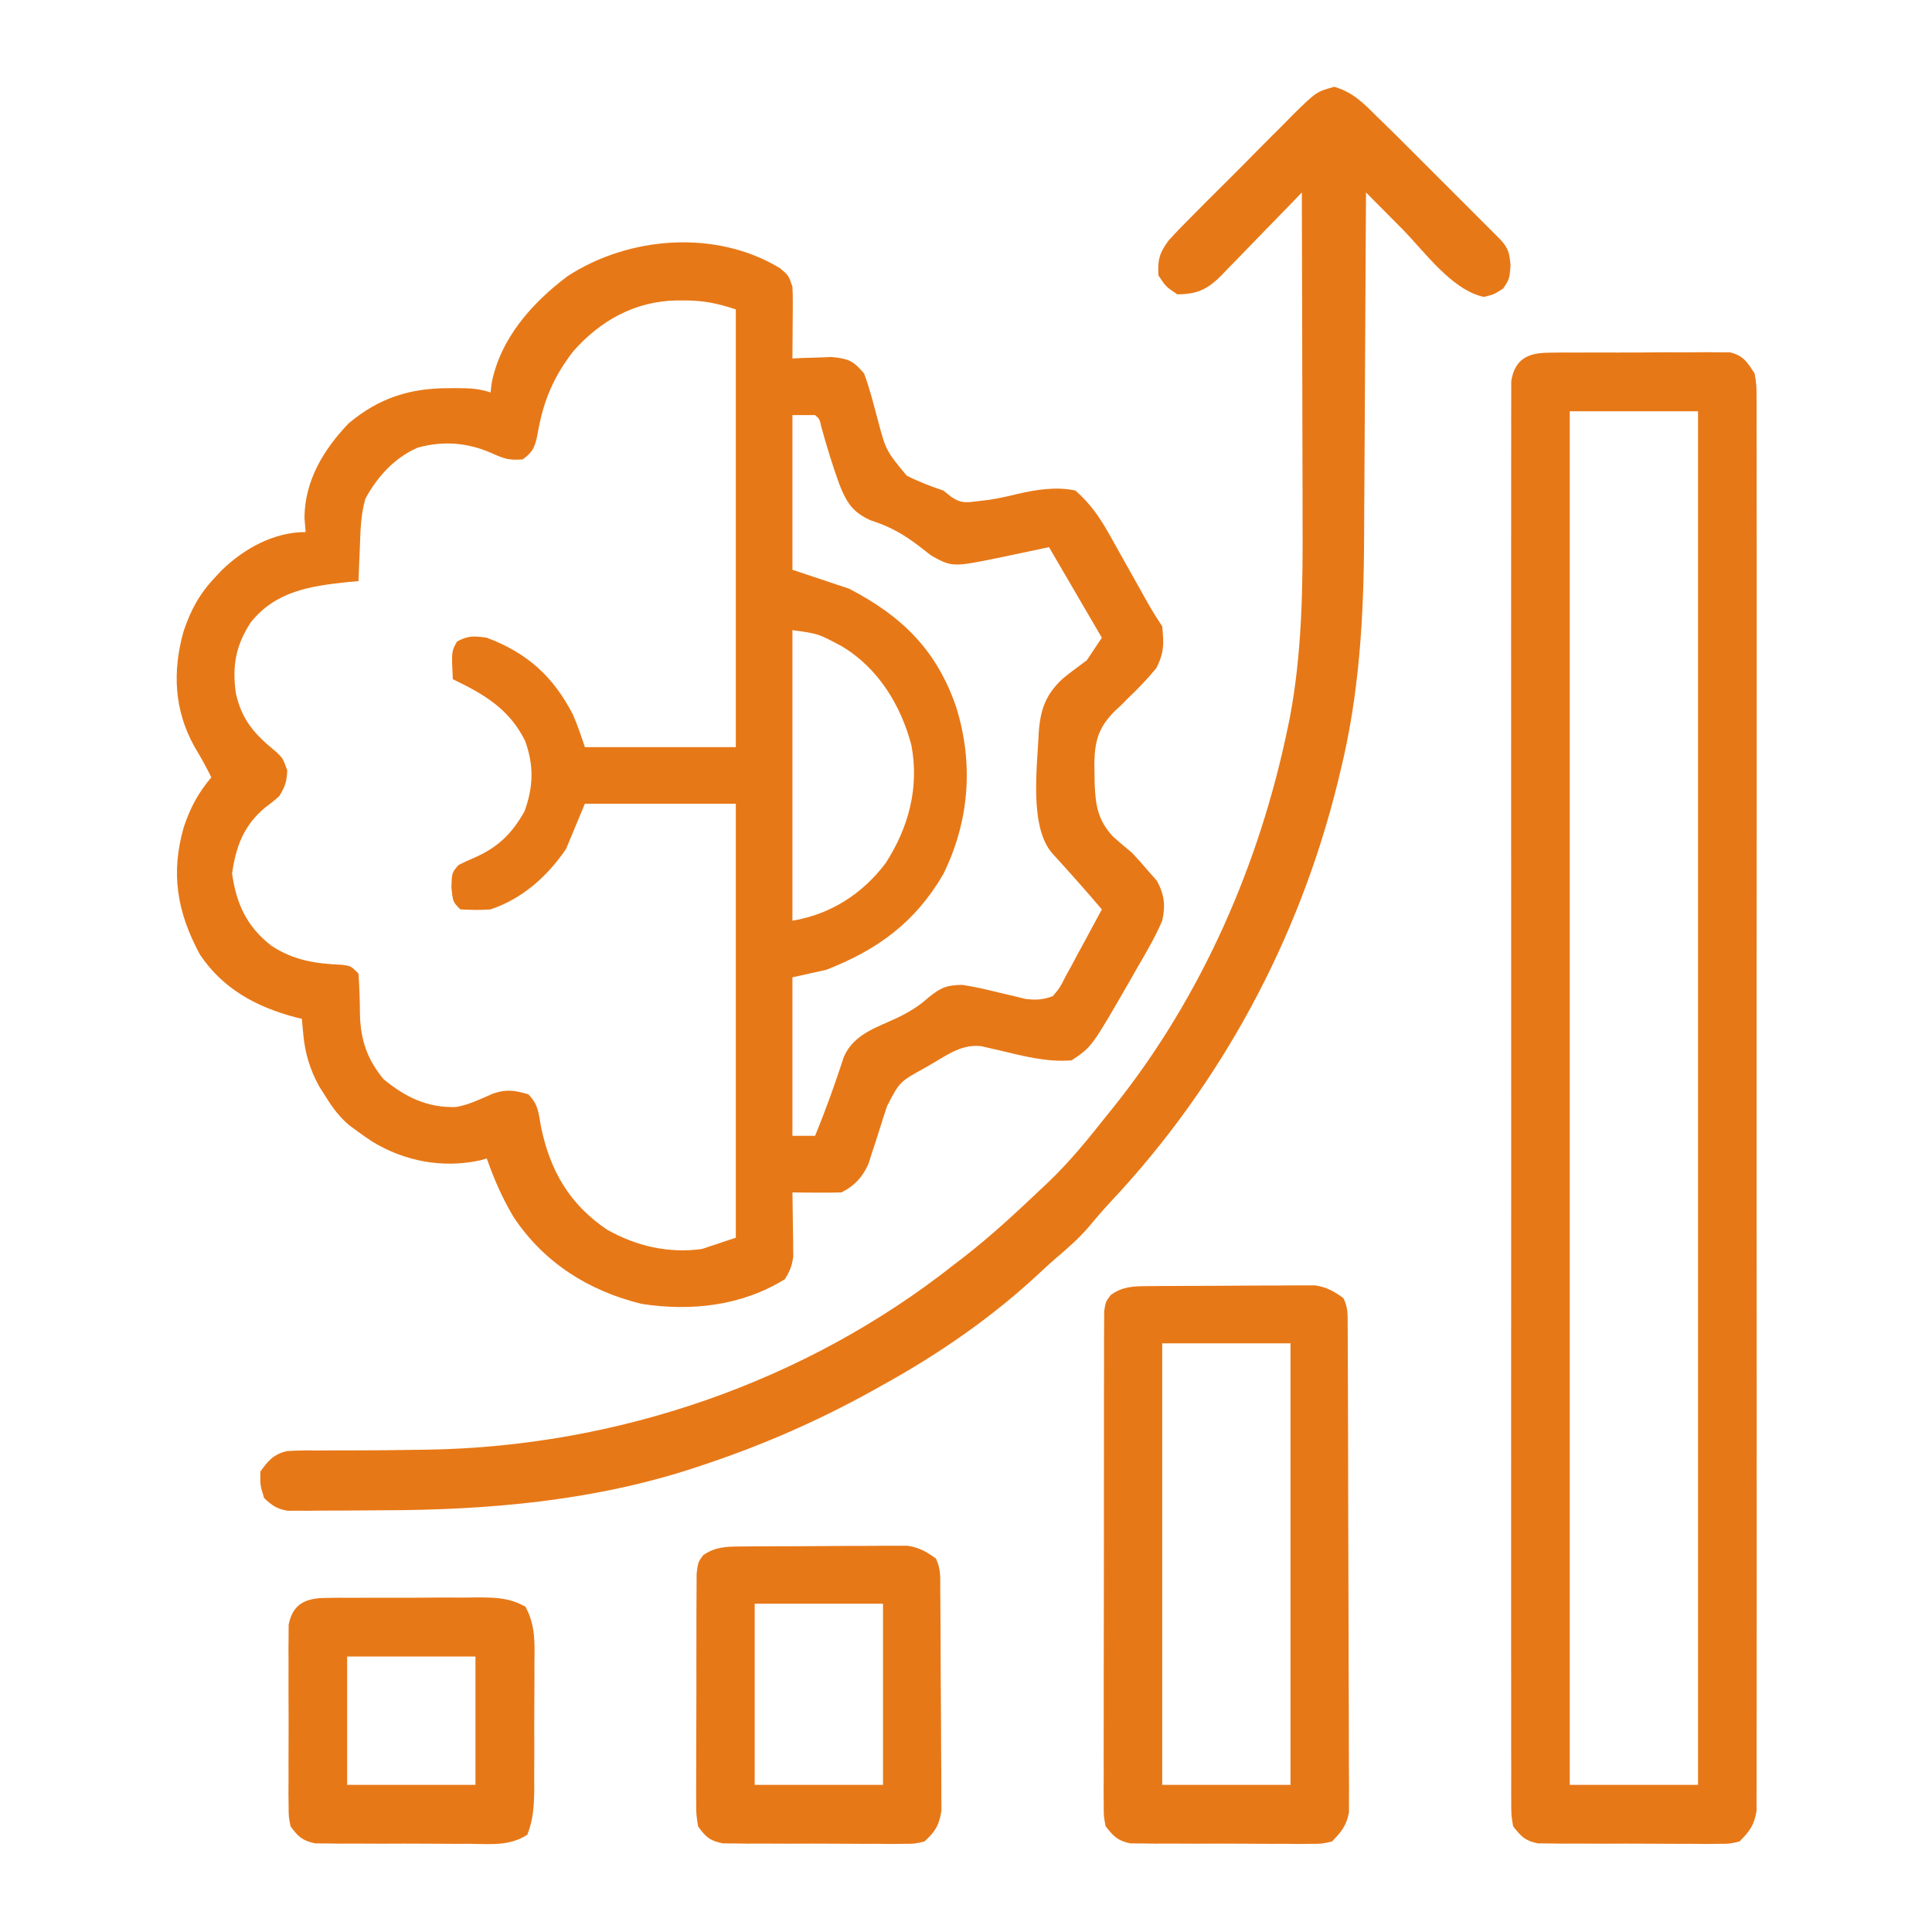
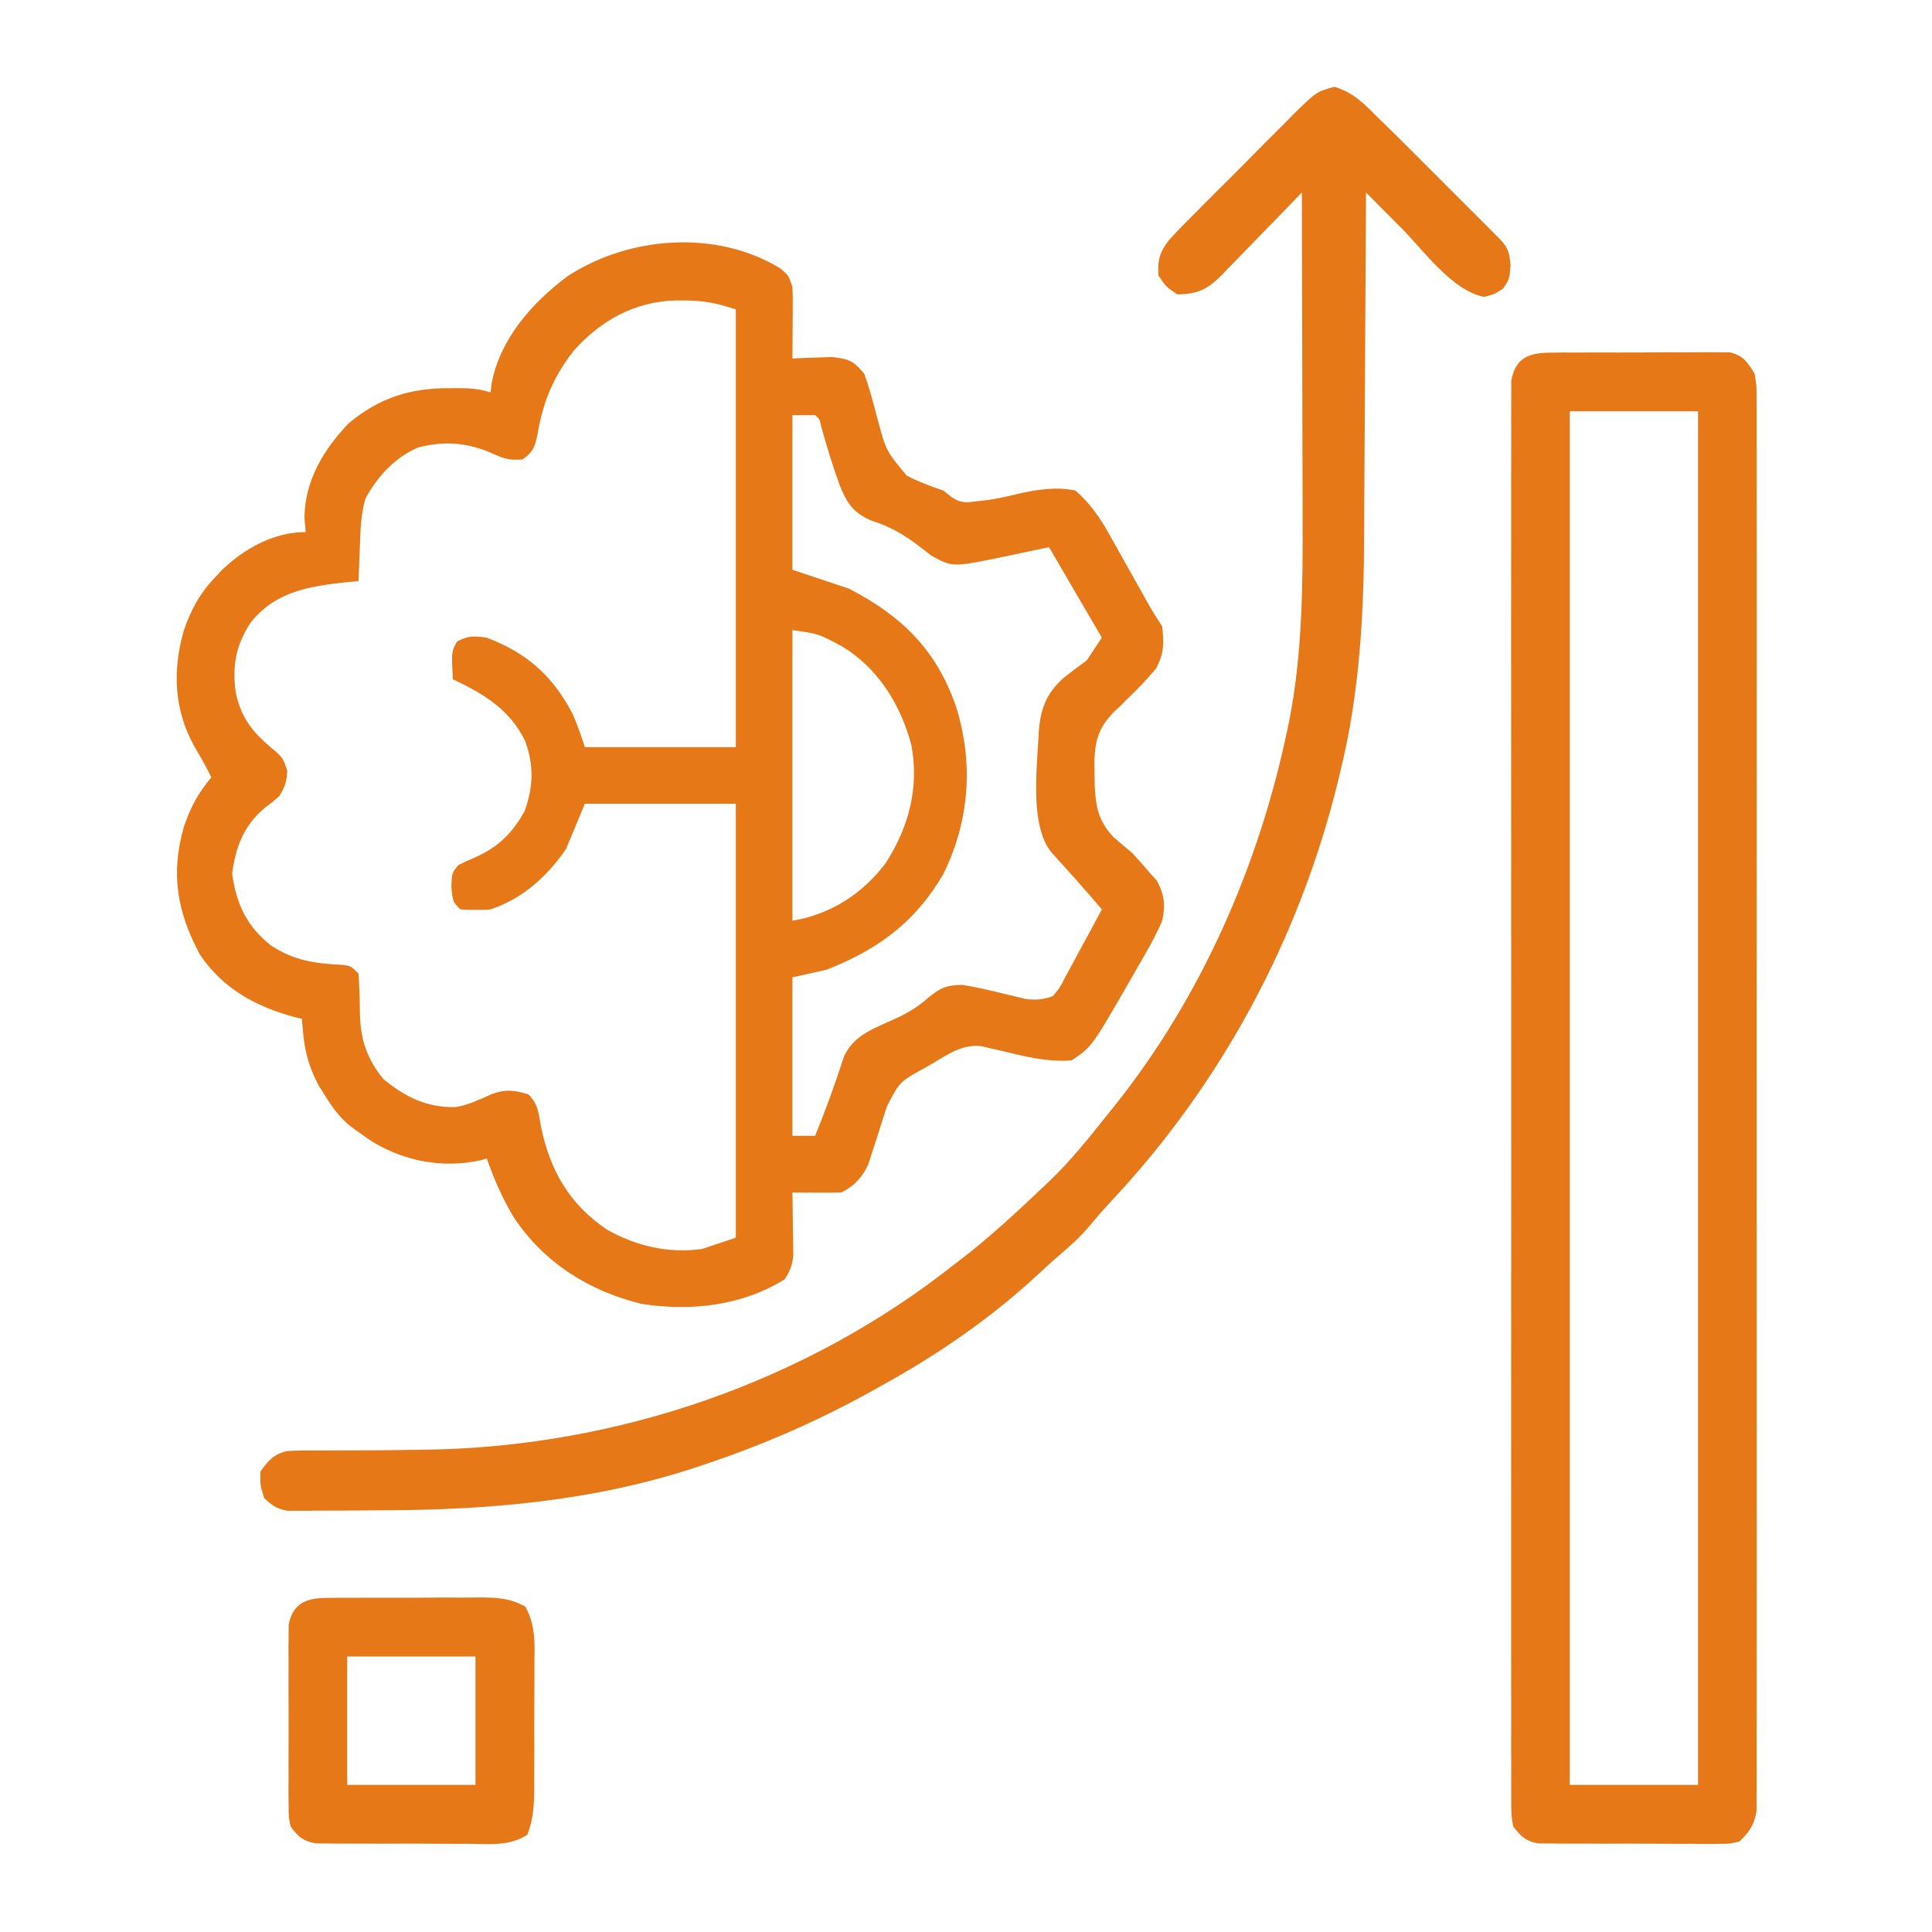
<svg xmlns="http://www.w3.org/2000/svg" version="1.1" width="512" height="512">
  <path d="M0 0 C2.312 1.938 2.312 1.938 3.312 4.938 C3.393 6.419 3.42 7.903 3.41 9.387 C3.407 10.234 3.404 11.082 3.4 11.955 C3.392 12.836 3.384 13.717 3.375 14.625 C3.37 15.518 3.366 16.41 3.361 17.33 C3.35 19.533 3.333 21.735 3.312 23.938 C4.265 23.891 5.218 23.845 6.199 23.797 C7.453 23.761 8.708 23.725 10 23.688 C11.241 23.641 12.483 23.595 13.762 23.547 C18.172 24.032 19.467 24.512 22.312 27.938 C23.76 31.798 24.75 35.77 25.812 39.75 C28.081 48.34 28.081 48.34 33.578 54.969 C36.789 56.61 39.897 57.804 43.312 58.938 C43.994 59.481 44.676 60.025 45.379 60.586 C47.97 62.397 49.4 62.13 52.5 61.75 C53.473 61.634 54.446 61.518 55.449 61.398 C57.949 60.996 60.358 60.485 62.812 59.875 C67.847 58.698 73.219 57.834 78.312 58.938 C82.206 62.367 84.706 65.937 87.23 70.445 C87.745 71.356 87.745 71.356 88.271 72.286 C89.355 74.207 90.428 76.134 91.5 78.062 C92.585 79.996 93.673 81.929 94.761 83.861 C95.743 85.607 96.72 87.356 97.696 89.106 C98.83 91.092 100.044 93.034 101.312 94.938 C101.762 99.511 101.844 101.896 99.75 106 C97.4 108.832 94.961 111.408 92.289 113.934 C91.637 114.595 90.985 115.256 90.312 115.938 C89.807 116.4 89.302 116.863 88.782 117.339 C84.568 121.573 83.505 124.933 83.326 130.868 C83.342 131.819 83.358 132.77 83.375 133.75 C83.39 135.225 83.39 135.225 83.404 136.729 C83.662 142.499 84.259 146.297 88.312 150.688 C89.956 152.131 91.623 153.548 93.312 154.938 C94.881 156.602 96.405 158.311 97.875 160.062 C98.536 160.808 99.198 161.553 99.879 162.32 C101.903 166.015 102.207 168.899 101.312 172.938 C99.455 177.261 97.135 181.262 94.75 185.312 C94.141 186.385 93.532 187.458 92.904 188.562 C82.671 206.365 82.671 206.365 77.312 209.938 C70.642 210.487 64.511 208.795 58.076 207.271 C56.857 206.996 56.857 206.996 55.613 206.715 C54.883 206.542 54.152 206.369 53.4 206.191 C48.333 205.575 44.468 208.401 40.25 210.875 C39.625 211.235 39.001 211.596 38.357 211.967 C31.739 215.611 31.739 215.611 28.41 222.023 C28.077 223.037 27.744 224.05 27.4 225.094 C26.719 227.231 26.04 229.369 25.361 231.508 C25.027 232.524 24.692 233.539 24.348 234.586 C24.053 235.516 23.757 236.446 23.453 237.404 C21.869 240.923 19.771 243.208 16.312 244.938 C14.105 245.008 11.896 245.022 9.688 245 C8.499 244.991 7.31 244.982 6.086 244.973 C5.171 244.961 4.255 244.949 3.312 244.938 C3.323 245.492 3.333 246.047 3.344 246.618 C3.386 249.141 3.412 251.664 3.438 254.188 C3.454 255.06 3.471 255.933 3.488 256.832 C3.495 257.676 3.501 258.521 3.508 259.391 C3.524 260.553 3.524 260.553 3.54 261.739 C3.281 264.245 2.646 265.809 1.312 267.938 C-10.129 275.017 -23.54 276.516 -36.676 274.473 C-50.684 271.047 -62.537 263.565 -70.562 251.5 C-73.533 246.528 -75.78 241.399 -77.688 235.938 C-78.503 236.177 -78.503 236.177 -79.336 236.422 C-89.304 238.608 -99.348 236.74 -108 231.5 C-109.251 230.678 -110.479 229.821 -111.688 228.938 C-112.513 228.336 -113.338 227.734 -114.188 227.113 C-116.857 224.79 -118.508 222.559 -120.375 219.562 C-120.956 218.647 -121.538 217.732 -122.137 216.789 C-124.552 212.348 -125.856 208.086 -126.312 203.062 C-126.387 202.281 -126.462 201.5 -126.539 200.695 C-126.588 200.115 -126.637 199.535 -126.688 198.938 C-127.293 198.791 -127.899 198.644 -128.523 198.492 C-138.876 195.721 -147.602 190.98 -153.688 181.938 C-159.716 170.789 -161.524 160.523 -158 148.188 C-156.27 142.986 -154.196 139.128 -150.688 134.938 C-152.057 132.115 -153.579 129.442 -155.188 126.75 C-160.558 117.054 -160.994 106.89 -158.062 96.312 C-156.145 90.601 -153.829 86.301 -149.688 81.938 C-149.113 81.323 -148.538 80.708 -147.945 80.074 C-141.98 74.295 -134.103 69.938 -125.688 69.938 C-125.842 68.081 -125.842 68.081 -126 66.188 C-125.938 56.348 -120.954 48.073 -114.297 41.137 C-106.26 34.363 -97.903 31.757 -87.625 31.812 C-86.905 31.809 -86.185 31.805 -85.443 31.801 C-82.26 31.807 -79.728 31.924 -76.688 32.938 C-76.583 32.076 -76.479 31.215 -76.371 30.328 C-73.99 18.519 -65.655 9.174 -56.281 2.129 C-39.954 -8.499 -16.941 -10.275 0 0 Z M-54.688 21.938 C-59.835 28.523 -62.655 35.05 -64.098 43.277 C-64.763 46.849 -65.148 48.56 -68.188 50.688 C-71.859 50.95 -73.054 50.519 -76.312 49.062 C-82.749 46.213 -89.146 45.7 -95.98 47.562 C-102.099 50.213 -106.705 55.267 -109.844 61.078 C-111.08 65.269 -111.157 69.401 -111.312 73.75 C-111.351 74.634 -111.39 75.517 -111.43 76.428 C-111.524 78.597 -111.607 80.767 -111.688 82.938 C-112.654 83.024 -113.621 83.11 -114.617 83.199 C-124.557 84.272 -133.531 85.576 -140.188 93.812 C-144.187 99.885 -145.177 105.315 -144.215 112.453 C-142.642 119.865 -139.148 123.58 -133.402 128.277 C-131.688 129.938 -131.688 129.938 -130.562 133.125 C-130.696 136.132 -131.137 137.402 -132.688 139.938 C-134.492 141.508 -134.492 141.508 -136.562 143.062 C-142.144 147.792 -144.169 153.309 -145.188 160.438 C-144.034 168.515 -141.308 174.454 -134.816 179.535 C-128.806 183.494 -123.131 184.302 -116.008 184.629 C-113.688 184.938 -113.688 184.938 -111.688 186.938 C-111.427 190.613 -111.321 194.251 -111.297 197.934 C-111.097 204.637 -109.342 209.721 -105.047 214.926 C-99.282 219.669 -93.484 222.553 -85.824 222.312 C-82.357 221.704 -79.301 220.17 -76.09 218.77 C-72.484 217.521 -70.322 217.877 -66.688 218.938 C-63.986 221.639 -63.993 223.824 -63.312 227.562 C-60.927 239.093 -55.822 248.065 -45.812 254.812 C-38.044 259.189 -29.57 261.144 -20.688 259.938 C-17.718 258.947 -14.748 257.957 -11.688 256.938 C-11.688 218.988 -11.688 181.037 -11.688 141.938 C-24.887 141.938 -38.087 141.938 -51.688 141.938 C-53.337 145.898 -54.987 149.857 -56.688 153.938 C-61.658 161.21 -68.263 167.129 -76.688 169.938 C-79.411 170.169 -81.938 170.068 -84.688 169.938 C-86.688 167.938 -86.688 167.938 -87.062 164 C-86.94 160.232 -86.94 160.232 -85.188 158.188 C-83.774 157.481 -82.347 156.797 -80.887 156.195 C-74.733 153.495 -70.968 149.832 -67.688 143.938 C-65.325 137.507 -65.169 131.727 -67.527 125.285 C-71.697 116.849 -78.408 112.89 -86.688 108.938 C-87.049 101.581 -87.049 101.581 -85.562 98.938 C-82.608 97.362 -81.043 97.449 -77.688 97.938 C-67.004 101.964 -60.143 108.127 -54.914 118.191 C-53.647 121.029 -52.67 123.99 -51.688 126.938 C-38.487 126.938 -25.288 126.938 -11.688 126.938 C-11.688 88.657 -11.688 50.377 -11.688 10.938 C-16.661 9.28 -20.345 8.55 -25.438 8.562 C-26.141 8.564 -26.844 8.566 -27.568 8.567 C-38.447 8.822 -47.487 13.837 -54.688 21.938 Z M3.312 38.938 C3.312 52.468 3.312 65.998 3.312 79.938 C8.262 81.588 13.213 83.237 18.312 84.938 C32.247 92.173 41.482 101.103 46.688 116.25 C51.375 131.189 50.235 146.518 43.312 160.562 C35.878 173.377 25.845 180.654 12.312 185.938 C7.857 186.928 7.857 186.928 3.312 187.938 C3.312 201.798 3.312 215.657 3.312 229.938 C5.293 229.938 7.272 229.938 9.312 229.938 C12.163 223.025 14.658 216.054 16.969 208.941 C19.611 203.035 25.416 201.314 31.004 198.719 C34.16 197.199 36.802 195.612 39.383 193.273 C42.697 190.631 44.11 190.019 48.312 189.938 C51.546 190.426 54.7 191.161 57.875 191.938 C59.541 192.343 61.209 192.739 62.879 193.125 C63.611 193.304 64.342 193.483 65.096 193.668 C67.872 194.005 69.667 193.886 72.312 192.938 C74.19 190.697 74.19 190.697 75.645 187.809 C76.215 186.774 76.785 185.74 77.373 184.674 C77.951 183.585 78.529 182.497 79.125 181.375 C79.722 180.283 80.32 179.19 80.936 178.064 C82.41 175.363 83.868 172.655 85.312 169.938 C81.024 164.894 76.635 159.96 72.168 155.074 C65.996 147.967 68.217 132.034 68.59 123.009 C69.03 116.867 70.514 112.839 75.062 108.688 C77.098 107.032 79.204 105.5 81.312 103.938 C82.632 101.957 83.953 99.978 85.312 97.938 C78.382 86.058 78.382 86.058 71.312 73.938 C65.089 75.245 65.089 75.245 58.869 76.57 C45.73 79.264 45.73 79.264 40.109 76.18 C39.104 75.399 38.098 74.617 37.062 73.812 C32.767 70.498 29.222 68.503 24 66.812 C19.248 64.664 17.729 62.156 15.82 57.488 C13.979 52.413 12.404 47.272 10.97 42.067 C10.506 39.975 10.506 39.975 9.312 38.938 C7.332 38.938 5.353 38.938 3.312 38.938 Z M3.312 95.938 C3.312 121.347 3.312 146.757 3.312 172.938 C13.411 171.254 21.829 165.872 28.039 157.652 C34.14 148.17 36.943 137.622 34.844 126.441 C32.04 115.745 25.953 105.873 16.34 100.176 C10.151 96.862 10.151 96.862 3.312 95.938 Z " fill="#e77817" transform="translate(206.688,71.062)" />
  <path d="M0 0 C1.108 -0.016 2.216 -0.032 3.357 -0.048 C4.549 -0.043 5.741 -0.038 6.969 -0.033 C8.197 -0.039 9.424 -0.045 10.689 -0.052 C13.285 -0.059 15.881 -0.056 18.477 -0.043 C22.454 -0.029 26.429 -0.063 30.406 -0.101 C32.927 -0.102 35.448 -0.1 37.969 -0.095 C39.756 -0.115 39.756 -0.115 41.58 -0.136 C42.688 -0.123 43.796 -0.111 44.938 -0.098 C45.911 -0.097 46.885 -0.096 47.889 -0.095 C51.538 0.794 52.443 2.422 54.469 5.533 C54.97 8.611 54.97 8.611 54.972 12.132 C54.981 13.111 54.981 13.111 54.99 14.109 C55.004 16.3 54.99 18.489 54.977 20.679 C54.981 22.264 54.988 23.849 54.996 25.433 C55.012 29.791 55.004 34.148 54.992 38.505 C54.983 43.203 54.997 47.901 55.008 52.599 C55.025 61.804 55.022 71.008 55.01 80.213 C55.001 87.692 55 95.172 55.004 102.651 C55.005 103.715 55.005 104.778 55.006 105.874 C55.007 108.035 55.008 110.195 55.01 112.356 C55.021 132.626 55.008 152.896 54.987 173.166 C54.969 190.567 54.972 207.968 54.99 225.368 C55.012 245.565 55.02 265.761 55.008 285.958 C55.007 288.11 55.005 290.263 55.004 292.416 C55.003 293.475 55.003 294.534 55.002 295.626 C54.999 303.098 55.005 310.57 55.014 318.042 C55.025 327.146 55.022 336.249 55.001 345.353 C54.99 349.999 54.986 354.646 54.999 359.293 C55.011 363.544 55.005 367.795 54.983 372.046 C54.979 373.586 54.981 375.126 54.991 376.667 C55.003 378.757 54.991 380.845 54.972 382.935 C54.971 384.097 54.971 385.259 54.97 386.456 C54.36 390.2 53.13 391.875 50.469 394.533 C47.889 395.162 47.889 395.162 44.938 395.165 C43.83 395.177 42.722 395.19 41.58 395.203 C39.792 395.183 39.792 395.183 37.969 395.162 C36.127 395.166 36.127 395.166 34.248 395.17 C31.652 395.169 29.057 395.155 26.461 395.13 C22.484 395.096 18.509 395.11 14.531 395.129 C12.01 395.122 9.49 395.113 6.969 395.1 C5.777 395.105 4.585 395.11 3.357 395.115 C2.249 395.099 1.142 395.083 0 395.067 C-0.974 395.061 -1.948 395.054 -2.951 395.048 C-6.362 394.368 -7.39 393.253 -9.531 390.533 C-10.033 387.566 -10.033 387.566 -10.035 384.024 C-10.04 383.369 -10.046 382.714 -10.052 382.039 C-10.067 379.834 -10.053 377.63 -10.039 375.425 C-10.044 373.833 -10.05 372.24 -10.058 370.647 C-10.075 366.263 -10.067 361.879 -10.054 357.494 C-10.045 352.769 -10.059 348.044 -10.07 343.318 C-10.088 334.058 -10.084 324.798 -10.072 315.539 C-10.063 308.015 -10.062 300.491 -10.067 292.967 C-10.067 291.898 -10.068 290.828 -10.068 289.726 C-10.07 287.554 -10.071 285.381 -10.072 283.208 C-10.084 262.821 -10.071 242.434 -10.049 222.046 C-10.031 204.542 -10.034 187.037 -10.053 169.532 C-10.074 149.22 -10.083 128.907 -10.07 108.594 C-10.069 106.429 -10.068 104.264 -10.067 102.099 C-10.066 100.502 -10.066 100.502 -10.065 98.872 C-10.061 91.354 -10.067 83.837 -10.076 76.32 C-10.088 67.162 -10.085 58.005 -10.063 48.848 C-10.053 44.173 -10.049 39.498 -10.062 34.823 C-10.074 30.547 -10.067 26.272 -10.046 21.996 C-10.042 20.446 -10.044 18.895 -10.053 17.345 C-10.066 15.244 -10.053 13.144 -10.035 11.043 C-10.034 9.874 -10.033 8.705 -10.033 7.501 C-9.037 1.606 -5.591 0.036 0 0 Z M5.469 15.533 C5.469 135.653 5.469 255.773 5.469 379.533 C16.689 379.533 27.909 379.533 39.469 379.533 C39.469 259.413 39.469 139.293 39.469 15.533 C28.249 15.533 17.029 15.533 5.469 15.533 Z " fill="#e77817" transform="translate(410.531,93.467)" />
  <path d="M0 0 C4.965 1.461 7.79 4.375 11.385 7.996 C12.045 8.634 12.706 9.271 13.386 9.928 C15.468 11.948 17.521 13.993 19.569 16.047 C20.31 16.787 21.051 17.527 21.814 18.29 C23.364 19.839 24.913 21.389 26.46 22.941 C28.837 25.323 31.219 27.7 33.602 30.076 C35.112 31.587 36.622 33.098 38.131 34.61 C38.845 35.321 39.558 36.032 40.293 36.765 C40.948 37.423 41.603 38.081 42.278 38.759 C42.855 39.338 43.433 39.916 44.028 40.512 C46.199 42.886 46.393 44.076 46.698 47.371 C46.385 50.996 46.385 50.996 44.76 53.434 C42.385 54.996 42.385 54.996 39.635 55.684 C31.088 53.876 23.818 43.548 17.885 37.559 C16.967 36.637 16.05 35.714 15.104 34.764 C12.862 32.51 10.623 30.254 8.385 27.996 C8.382 28.851 8.382 28.851 8.378 29.723 C8.318 43.71 8.243 57.697 8.15 71.683 C8.105 78.448 8.065 85.212 8.039 91.977 C8.012 98.526 7.972 105.075 7.922 111.623 C7.906 114.101 7.894 116.578 7.888 119.056 C7.829 139.967 6.664 160.867 1.635 181.246 C1.251 182.847 1.251 182.847 0.859 184.481 C-9.38 225.957 -29.956 264.221 -59.185 295.379 C-61.133 297.477 -62.986 299.599 -64.802 301.809 C-67.428 304.913 -70.355 307.516 -73.455 310.141 C-74.893 311.376 -76.302 312.645 -77.681 313.946 C-90.208 325.732 -104.576 335.696 -119.615 343.996 C-120.439 344.457 -121.263 344.919 -122.112 345.394 C-136.472 353.372 -151.038 359.788 -166.615 364.996 C-167.908 365.433 -167.908 365.433 -169.228 365.878 C-196.138 374.761 -224.143 377.187 -252.311 377.237 C-255.701 377.246 -259.09 377.278 -262.48 377.309 C-264.641 377.315 -266.802 377.321 -268.962 377.324 C-269.973 377.337 -270.983 377.349 -272.024 377.362 C-272.963 377.359 -273.902 377.356 -274.869 377.353 C-275.691 377.356 -276.514 377.36 -277.361 377.364 C-280.198 376.901 -281.546 375.97 -283.615 373.996 C-284.677 370.621 -284.677 370.621 -284.615 366.996 C-282.612 364.126 -281.011 362.293 -277.49 361.545 C-274.84 361.369 -272.231 361.357 -269.576 361.395 C-268.59 361.388 -267.605 361.381 -266.589 361.374 C-264.482 361.361 -262.374 361.358 -260.266 361.365 C-254.783 361.376 -249.301 361.296 -243.818 361.219 C-242.745 361.205 -241.672 361.191 -240.566 361.177 C-190.24 360.42 -140.169 343.337 -100.615 311.996 C-99.791 311.365 -98.967 310.733 -98.119 310.082 C-90.901 304.47 -84.242 298.283 -77.615 291.996 C-76.859 291.283 -76.104 290.571 -75.326 289.836 C-69.939 284.611 -65.265 278.877 -60.615 272.996 C-59.809 271.996 -59.003 270.996 -58.173 269.965 C-35.136 241.047 -19.839 206.042 -12.365 169.934 C-12.214 169.216 -12.062 168.499 -11.907 167.76 C-8.486 150.078 -8.34 132.362 -8.419 114.422 C-8.423 111.916 -8.426 109.409 -8.428 106.903 C-8.436 100.372 -8.455 93.841 -8.477 87.309 C-8.499 80.618 -8.507 73.927 -8.517 67.237 C-8.538 54.156 -8.572 41.076 -8.615 27.996 C-9.366 28.779 -10.117 29.561 -10.89 30.367 C-13.691 33.277 -16.512 36.166 -19.339 39.05 C-20.557 40.299 -21.771 41.553 -22.978 42.812 C-24.719 44.627 -26.479 46.42 -28.244 48.211 C-28.776 48.775 -29.309 49.338 -29.858 49.919 C-33.533 53.598 -36.2 54.974 -41.615 54.996 C-44.615 52.996 -44.615 52.996 -46.615 49.996 C-46.865 45.954 -46.374 44.011 -43.935 40.752 C-41.557 38.125 -39.094 35.618 -36.576 33.125 C-35.661 32.203 -34.747 31.281 -33.805 30.33 C-31.873 28.385 -29.93 26.451 -27.979 24.524 C-25.486 22.059 -23.022 19.565 -20.566 17.062 C-18.211 14.671 -15.83 12.306 -13.451 9.938 C-12.132 8.593 -12.132 8.593 -10.786 7.22 C-4.734 1.305 -4.734 1.305 0 0 Z " fill="#e77817" transform="translate(353.615,23.004)" />
-   <path d="M0 0 C1.025 -0.01 2.049 -0.019 3.105 -0.029 C4.765 -0.035 4.765 -0.035 6.458 -0.042 C8.165 -0.051 8.165 -0.051 9.906 -0.059 C12.315 -0.069 14.725 -0.075 17.134 -0.079 C20.819 -0.089 24.503 -0.12 28.188 -0.151 C30.528 -0.158 32.868 -0.163 35.208 -0.167 C36.31 -0.179 37.412 -0.192 38.548 -0.204 C40.094 -0.2 40.094 -0.2 41.672 -0.195 C42.575 -0.199 43.479 -0.203 44.41 -0.206 C47.531 0.242 49.419 1.332 51.965 3.161 C53.265 5.76 53.1 7.658 53.113 10.569 C53.12 11.717 53.127 12.866 53.134 14.049 C53.137 15.315 53.14 16.581 53.142 17.885 C53.149 19.227 53.155 20.569 53.162 21.911 C53.18 25.562 53.19 29.213 53.198 32.864 C53.204 35.144 53.21 37.425 53.216 39.705 C53.235 46.839 53.249 53.973 53.258 61.107 C53.267 69.344 53.294 77.581 53.334 85.819 C53.364 92.184 53.379 98.549 53.382 104.915 C53.385 108.717 53.394 112.519 53.419 116.322 C53.442 119.9 53.446 123.477 53.436 127.055 C53.435 128.993 53.454 130.93 53.474 132.867 C53.467 134.024 53.46 135.18 53.453 136.372 C53.455 137.375 53.458 138.378 53.46 139.412 C52.826 142.935 51.446 144.626 48.965 147.161 C46.385 147.789 46.385 147.789 43.434 147.792 C42.326 147.805 41.218 147.817 40.077 147.83 C38.885 147.817 37.693 147.804 36.465 147.79 C34.624 147.794 34.624 147.794 32.745 147.797 C30.149 147.796 27.553 147.783 24.958 147.758 C20.98 147.724 17.005 147.737 13.028 147.757 C10.507 147.75 7.986 147.74 5.465 147.728 C4.274 147.732 3.082 147.737 1.854 147.743 C0.746 147.727 -0.362 147.711 -1.503 147.695 C-2.477 147.688 -3.451 147.682 -4.455 147.676 C-7.842 147 -8.885 145.836 -11.035 143.161 C-11.535 140.507 -11.535 140.507 -11.536 137.423 C-11.546 136.253 -11.556 135.082 -11.566 133.876 C-11.556 132.595 -11.546 131.314 -11.536 129.995 C-11.54 128.63 -11.546 127.265 -11.553 125.899 C-11.567 122.195 -11.556 118.491 -11.539 114.786 C-11.525 110.911 -11.532 107.035 -11.535 103.159 C-11.538 96.652 -11.524 90.144 -11.501 83.637 C-11.475 76.11 -11.473 68.584 -11.485 61.057 C-11.495 53.819 -11.489 46.581 -11.475 39.343 C-11.469 36.262 -11.469 33.18 -11.474 30.098 C-11.479 26.471 -11.469 22.844 -11.447 19.217 C-11.439 17.248 -11.445 15.28 -11.452 13.311 C-11.438 11.559 -11.438 11.559 -11.422 9.772 C-11.42 8.755 -11.417 7.738 -11.415 6.69 C-11.035 4.161 -11.035 4.161 -9.698 2.373 C-6.579 0.1 -3.723 0.028 0 0 Z M3.965 15.161 C3.965 53.771 3.965 92.381 3.965 132.161 C15.185 132.161 26.405 132.161 37.965 132.161 C37.965 93.551 37.965 54.941 37.965 15.161 C26.745 15.161 15.525 15.161 3.965 15.161 Z " fill="#e77817" transform="translate(304.035,340.839)" />
-   <path d="M0 0 C1.025 -0.01 2.049 -0.019 3.105 -0.029 C4.765 -0.035 4.765 -0.035 6.458 -0.042 C8.165 -0.051 8.165 -0.051 9.906 -0.059 C12.315 -0.069 14.725 -0.075 17.134 -0.079 C20.819 -0.089 24.503 -0.12 28.188 -0.151 C30.528 -0.158 32.868 -0.163 35.208 -0.167 C36.31 -0.179 37.412 -0.192 38.548 -0.204 C40.094 -0.2 40.094 -0.2 41.672 -0.195 C42.575 -0.199 43.479 -0.203 44.41 -0.206 C47.531 0.242 49.419 1.332 51.965 3.161 C53.38 5.991 53.116 8.387 53.142 11.551 C53.149 12.207 53.155 12.862 53.162 13.537 C53.182 15.71 53.194 17.883 53.204 20.056 C53.208 20.798 53.212 21.54 53.216 22.305 C53.237 26.233 53.251 30.162 53.26 34.09 C53.272 38.146 53.306 42.201 53.346 46.256 C53.372 49.376 53.38 52.496 53.384 55.616 C53.389 57.111 53.4 58.606 53.419 60.1 C53.443 62.195 53.442 64.288 53.435 66.383 C53.441 67.574 53.447 68.765 53.453 69.992 C52.855 73.878 51.859 75.518 48.965 78.161 C46.385 78.789 46.385 78.789 43.434 78.792 C42.326 78.805 41.218 78.817 40.077 78.83 C38.885 78.817 37.693 78.804 36.465 78.79 C34.624 78.794 34.624 78.794 32.745 78.797 C30.149 78.796 27.553 78.783 24.958 78.758 C20.98 78.724 17.005 78.737 13.028 78.757 C10.507 78.75 7.986 78.74 5.465 78.728 C3.678 78.735 3.678 78.735 1.854 78.743 C0.746 78.727 -0.362 78.711 -1.503 78.695 C-2.964 78.685 -2.964 78.685 -4.455 78.676 C-7.884 77.992 -9.026 77.013 -11.035 74.161 C-11.536 71.043 -11.536 71.043 -11.536 67.329 C-11.542 66.65 -11.547 65.972 -11.553 65.273 C-11.565 63.036 -11.549 60.8 -11.531 58.563 C-11.531 57.007 -11.532 55.45 -11.535 53.894 C-11.537 50.635 -11.524 47.376 -11.501 44.117 C-11.473 39.938 -11.476 35.76 -11.488 31.581 C-11.495 28.368 -11.487 25.156 -11.475 21.943 C-11.471 20.402 -11.47 18.861 -11.474 17.32 C-11.477 15.167 -11.461 13.016 -11.439 10.864 C-11.433 9.639 -11.428 8.414 -11.422 7.152 C-11.035 4.161 -11.035 4.161 -9.697 2.305 C-6.541 0.133 -3.707 0.028 0 0 Z M3.965 15.161 C3.965 31.001 3.965 46.841 3.965 63.161 C15.185 63.161 26.405 63.161 37.965 63.161 C37.965 47.321 37.965 31.481 37.965 15.161 C26.745 15.161 15.525 15.161 3.965 15.161 Z " fill="#e77817" transform="translate(196.035,409.839)" />
  <path d="M0 0 C1.085 -0.016 2.169 -0.032 3.287 -0.048 C5.037 -0.041 5.037 -0.041 6.823 -0.033 C8.627 -0.042 8.627 -0.042 10.469 -0.052 C13.013 -0.059 15.558 -0.056 18.102 -0.043 C21.996 -0.029 25.888 -0.063 29.781 -0.101 C32.253 -0.102 34.726 -0.1 37.198 -0.095 C38.362 -0.109 39.527 -0.122 40.727 -0.136 C45.424 -0.082 48.657 0.027 52.811 2.315 C55.555 7.318 55.271 12.04 55.205 17.658 C55.208 18.838 55.21 20.018 55.213 21.233 C55.212 23.725 55.198 26.216 55.173 28.707 C55.139 32.52 55.153 36.33 55.172 40.143 C55.165 42.565 55.156 44.987 55.143 47.408 C55.15 49.118 55.15 49.118 55.158 50.862 C55.093 55.194 54.902 58.698 53.322 62.752 C48.62 65.803 43.55 65.223 38.076 65.162 C36.235 65.166 36.235 65.166 34.356 65.17 C31.76 65.169 29.164 65.155 26.569 65.13 C22.591 65.096 18.616 65.11 14.639 65.129 C12.118 65.122 9.597 65.113 7.076 65.1 C5.289 65.107 5.289 65.107 3.465 65.115 C2.357 65.099 1.249 65.083 0.108 65.067 C-1.353 65.058 -1.353 65.058 -2.844 65.048 C-6.231 64.372 -7.4 63.308 -9.424 60.533 C-9.932 57.953 -9.932 57.953 -9.941 55.002 C-9.954 53.894 -9.966 52.786 -9.979 51.645 C-9.971 50.453 -9.963 49.261 -9.955 48.033 C-9.959 46.806 -9.962 45.578 -9.966 44.313 C-9.969 41.717 -9.962 39.121 -9.945 36.526 C-9.924 32.548 -9.945 28.573 -9.97 24.596 C-9.968 22.075 -9.963 19.554 -9.955 17.033 C-9.963 15.842 -9.971 14.65 -9.979 13.422 C-9.967 12.314 -9.954 11.206 -9.941 10.065 C-9.938 9.091 -9.935 8.117 -9.932 7.114 C-8.823 1.482 -5.35 0.035 0 0 Z M5.576 15.533 C5.576 26.753 5.576 37.973 5.576 49.533 C16.796 49.533 28.016 49.533 39.576 49.533 C39.576 38.313 39.576 27.093 39.576 15.533 C28.356 15.533 17.136 15.533 5.576 15.533 Z " fill="#e77817" transform="translate(86.424,423.467)" />
</svg>